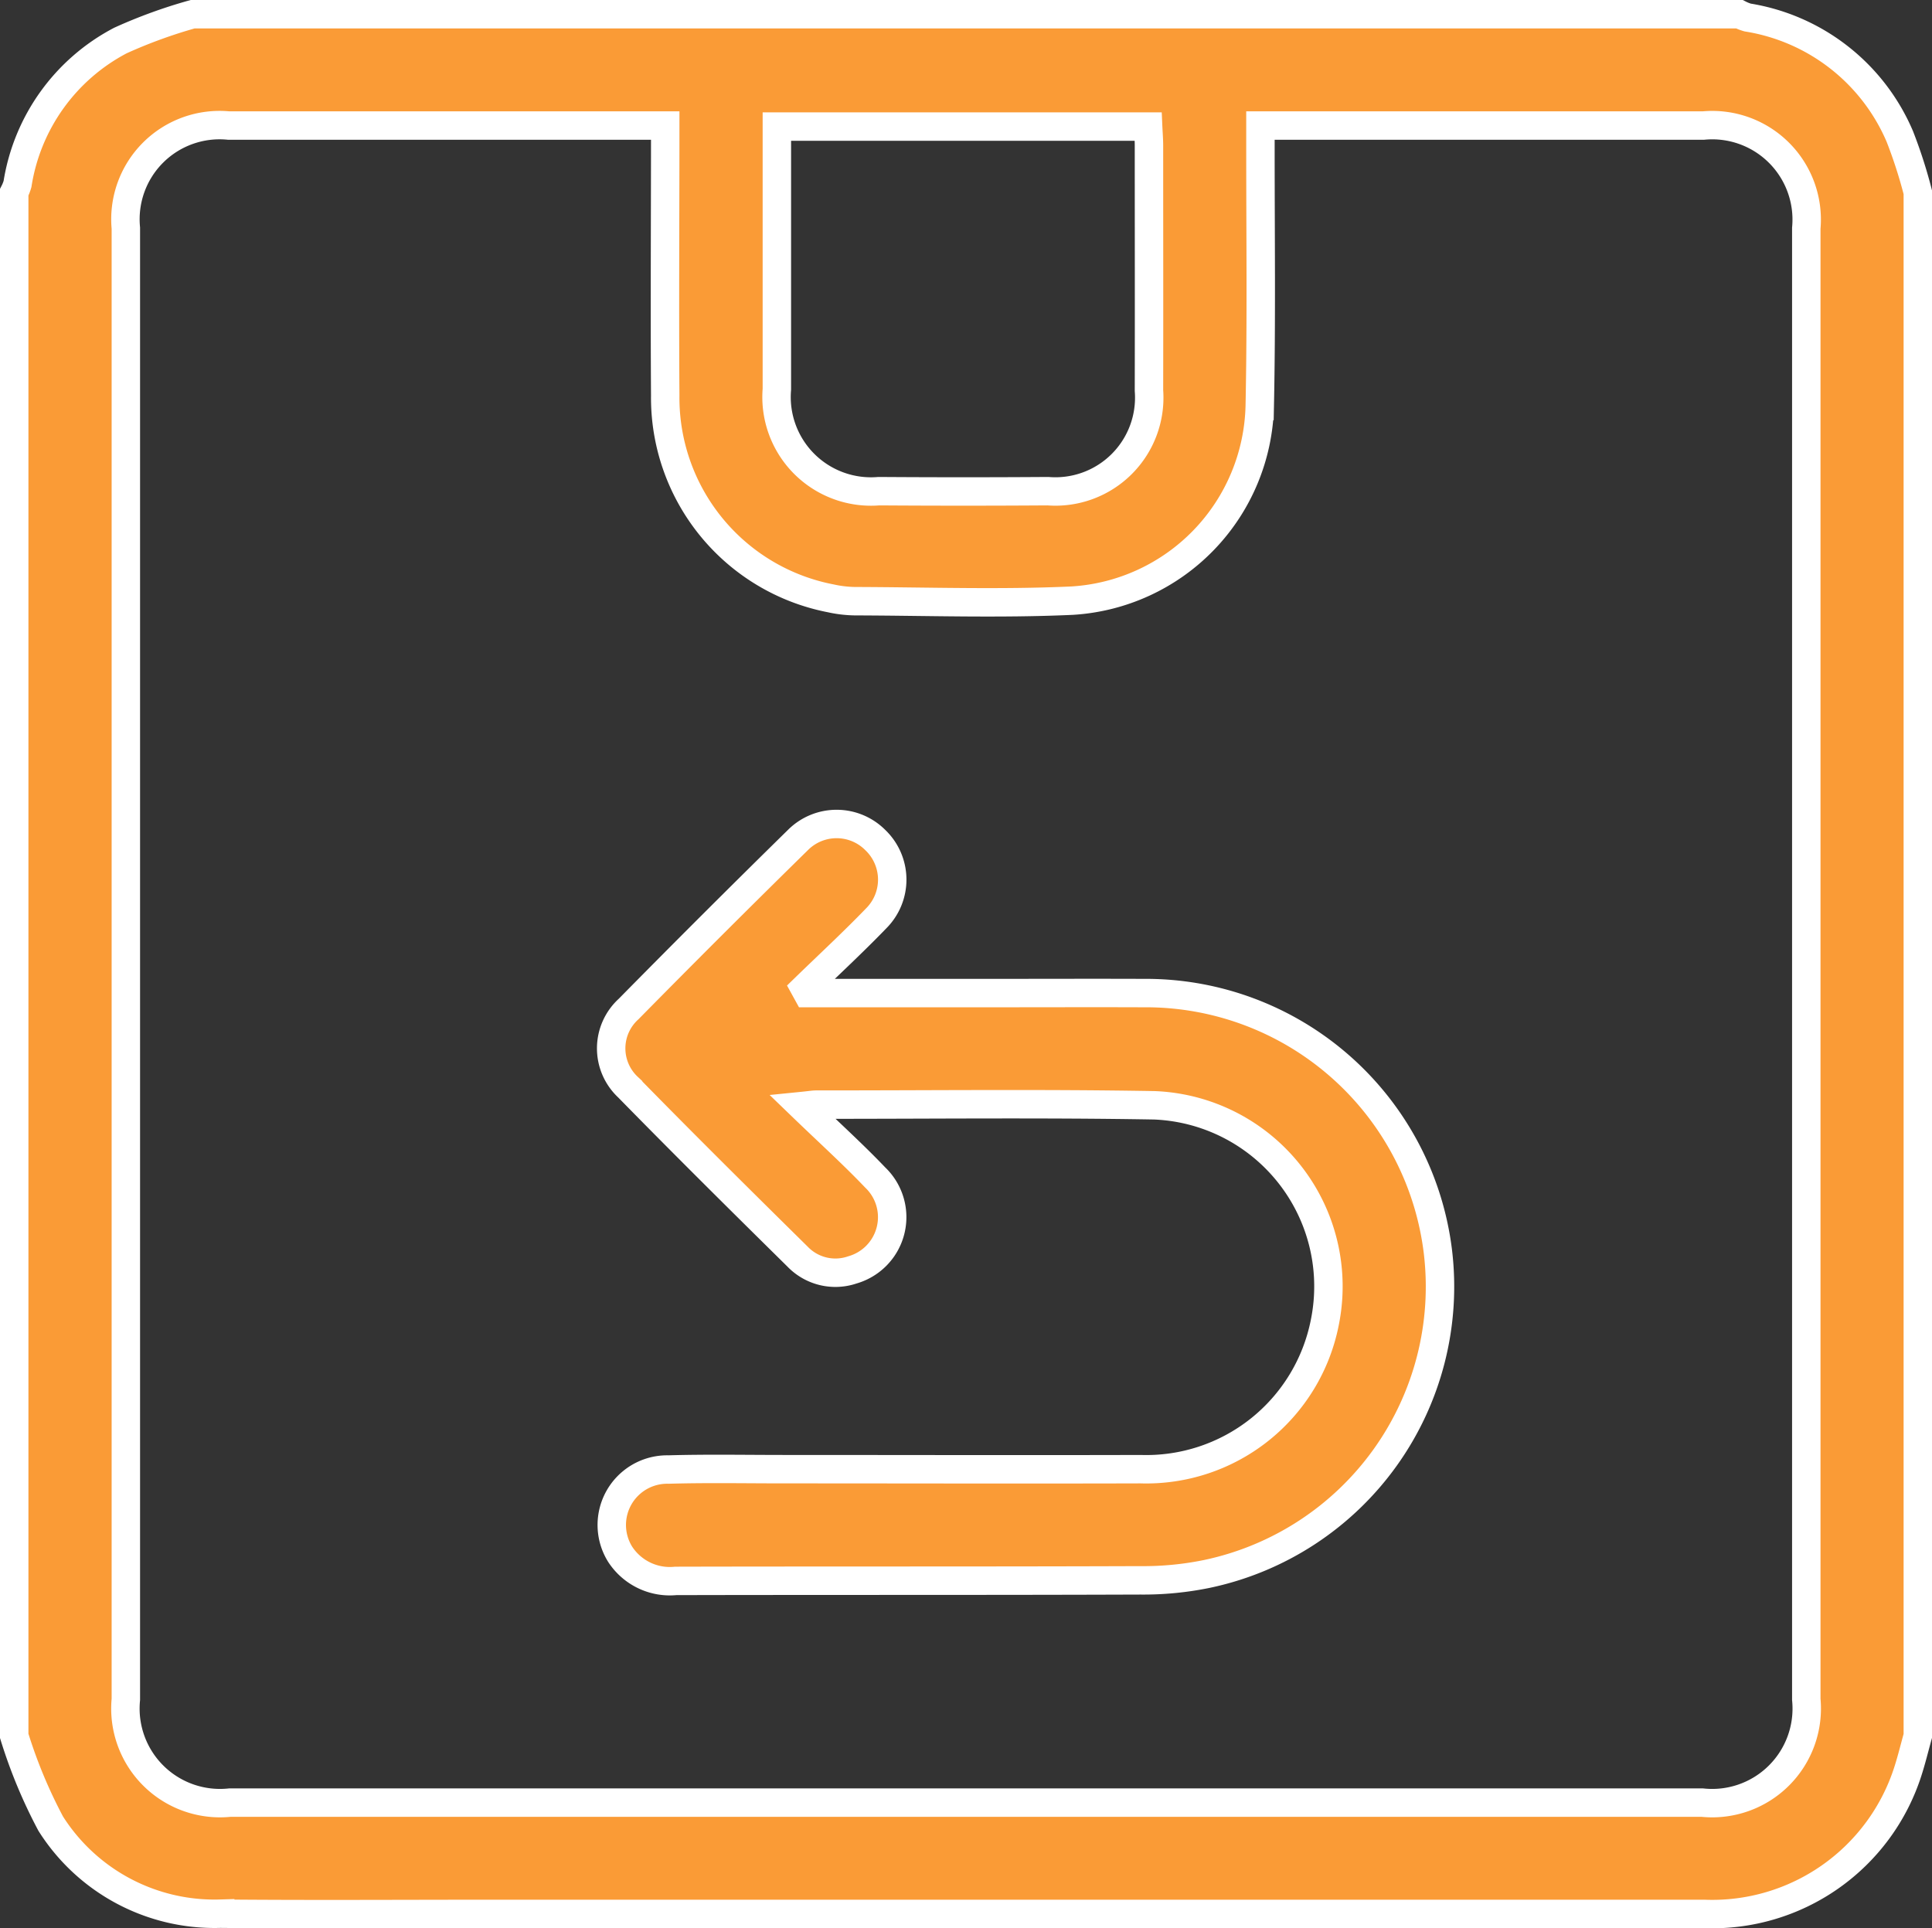
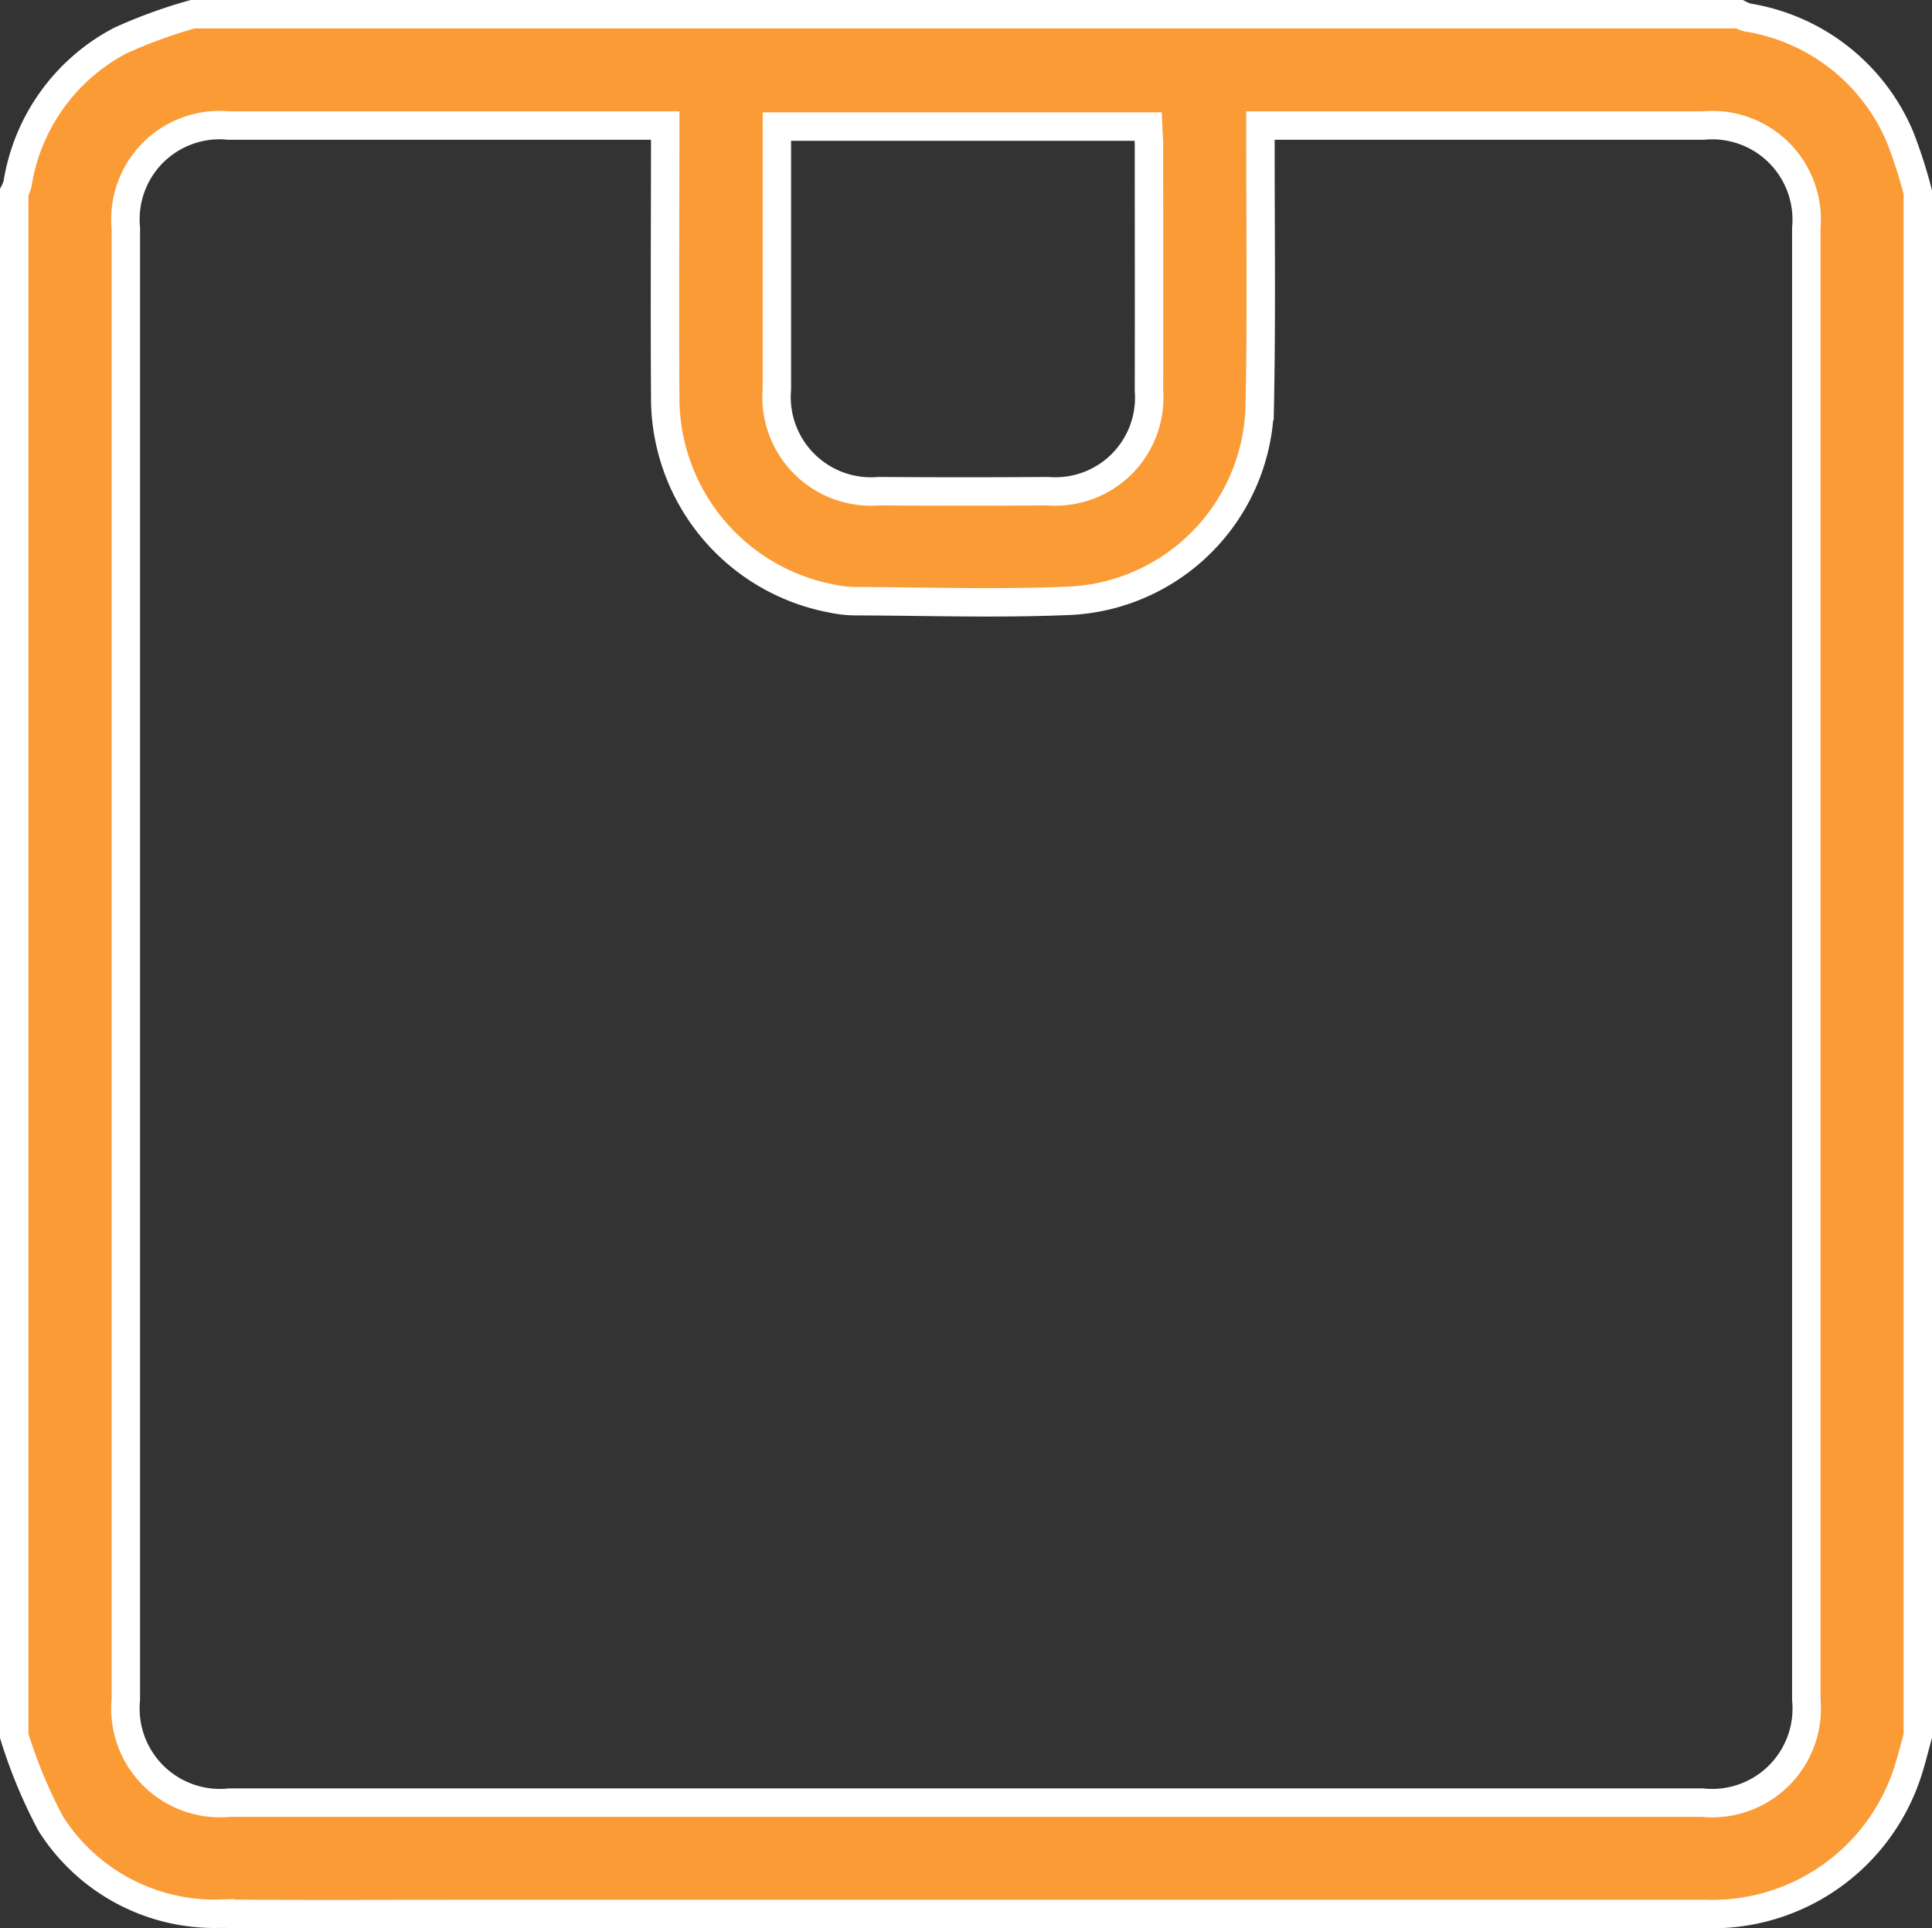
<svg xmlns="http://www.w3.org/2000/svg" width="67.96" height="67.831" viewBox="0 0 67.96 67.831">
  <rect x="0" y="0" width="67.96" height="67.831" fill="#333333" stroke="none" />
  <g id="R0Wf1x" transform="translate(622.5 0.11)">
    <g id="Group_4614" data-name="Group 4614" transform="translate(-622 0.39)">
      <path id="Path_22797" data-name="Path 22797" d="M-622,60.955V6.655a1.6,1.6,0,0,0,.116-.292,6.91,6.91,0,0,1,3.621-5.048A17.619,17.619,0,0,1-615.722.39h54.405a1.647,1.647,0,0,0,.293.116,7.029,7.029,0,0,1,5.354,4.19,17.026,17.026,0,0,1,.631,1.959v54.3c-.115.413-.216.831-.347,1.239a7.224,7.224,0,0,1-7.159,5.025q-21.4,0-42.8,0c-3.137,0-6.273.021-9.409-.008a6.82,6.82,0,0,1-5.962-3.168A17.662,17.662,0,0,1-622,60.955Zm22.9-56.649h-.713q-7.324,0-14.647,0a3.312,3.312,0,0,0-3.613,3.611q0,25.877,0,51.754a3.327,3.327,0,0,0,3.661,3.632h51.789a3.326,3.326,0,0,0,3.661-3.63q0-25.877,0-51.754a3.322,3.322,0,0,0-3.614-3.613q-7.422,0-14.844,0h-.743c0,.346,0,.6,0,.861,0,3,.037,6-.024,9.006a7.026,7.026,0,0,1-6.6,6.847c-2.544.116-5.1.026-7.647.019a4.21,4.21,0,0,1-.842-.1A7.189,7.189,0,0,1-599.1,13.8C-599.121,10.671-599.1,7.539-599.1,4.306Zm3.927.036c0,.242,0,.434,0,.626q0,4.307,0,8.615a3.322,3.322,0,0,0,3.586,3.586q2.975.02,5.95,0a3.3,3.3,0,0,0,3.553-3.541c.006-2.872,0-5.743,0-8.615,0-.212-.018-.424-.029-.67Z" transform="translate(622 -0.39)" fill="#fa9b36" stroke="#fff" stroke-width="1" />
-       <path id="Path_22798" data-name="Path 22798" d="M-454.577,224.155h6.461c1.787,0,3.574-.007,5.361,0a10.349,10.349,0,0,1,10.355,9.082,10.328,10.328,0,0,1-8.131,11.353,11.12,11.12,0,0,1-2.334.224c-5.448.02-10.9.007-16.345.02a2.084,2.084,0,0,1-1.955-.94,1.95,1.95,0,0,1,1.7-2.978c1.35-.039,2.7-.013,4.053-.013,4.184,0,8.369.012,12.553,0a6.4,6.4,0,0,0,6.482-5.159,6.376,6.376,0,0,0-5.985-7.641c-3.965-.069-7.932-.022-11.9-.024-.1,0-.2.019-.519.051.951.918,1.8,1.685,2.589,2.512a1.929,1.929,0,0,1-.8,3.25,1.846,1.846,0,0,1-1.932-.467c-2-1.973-3.994-3.949-5.959-5.956a1.869,1.869,0,0,1,.018-2.754q2.955-3,5.963-5.952a1.922,1.922,0,0,1,2.715.01,1.926,1.926,0,0,1,.027,2.756c-.812.842-1.673,1.637-2.512,2.453Z" transform="translate(482.478 -189.72)" fill="#fa9b36" stroke="#fff" stroke-width="1" />
    </g>
  </g>
</svg>